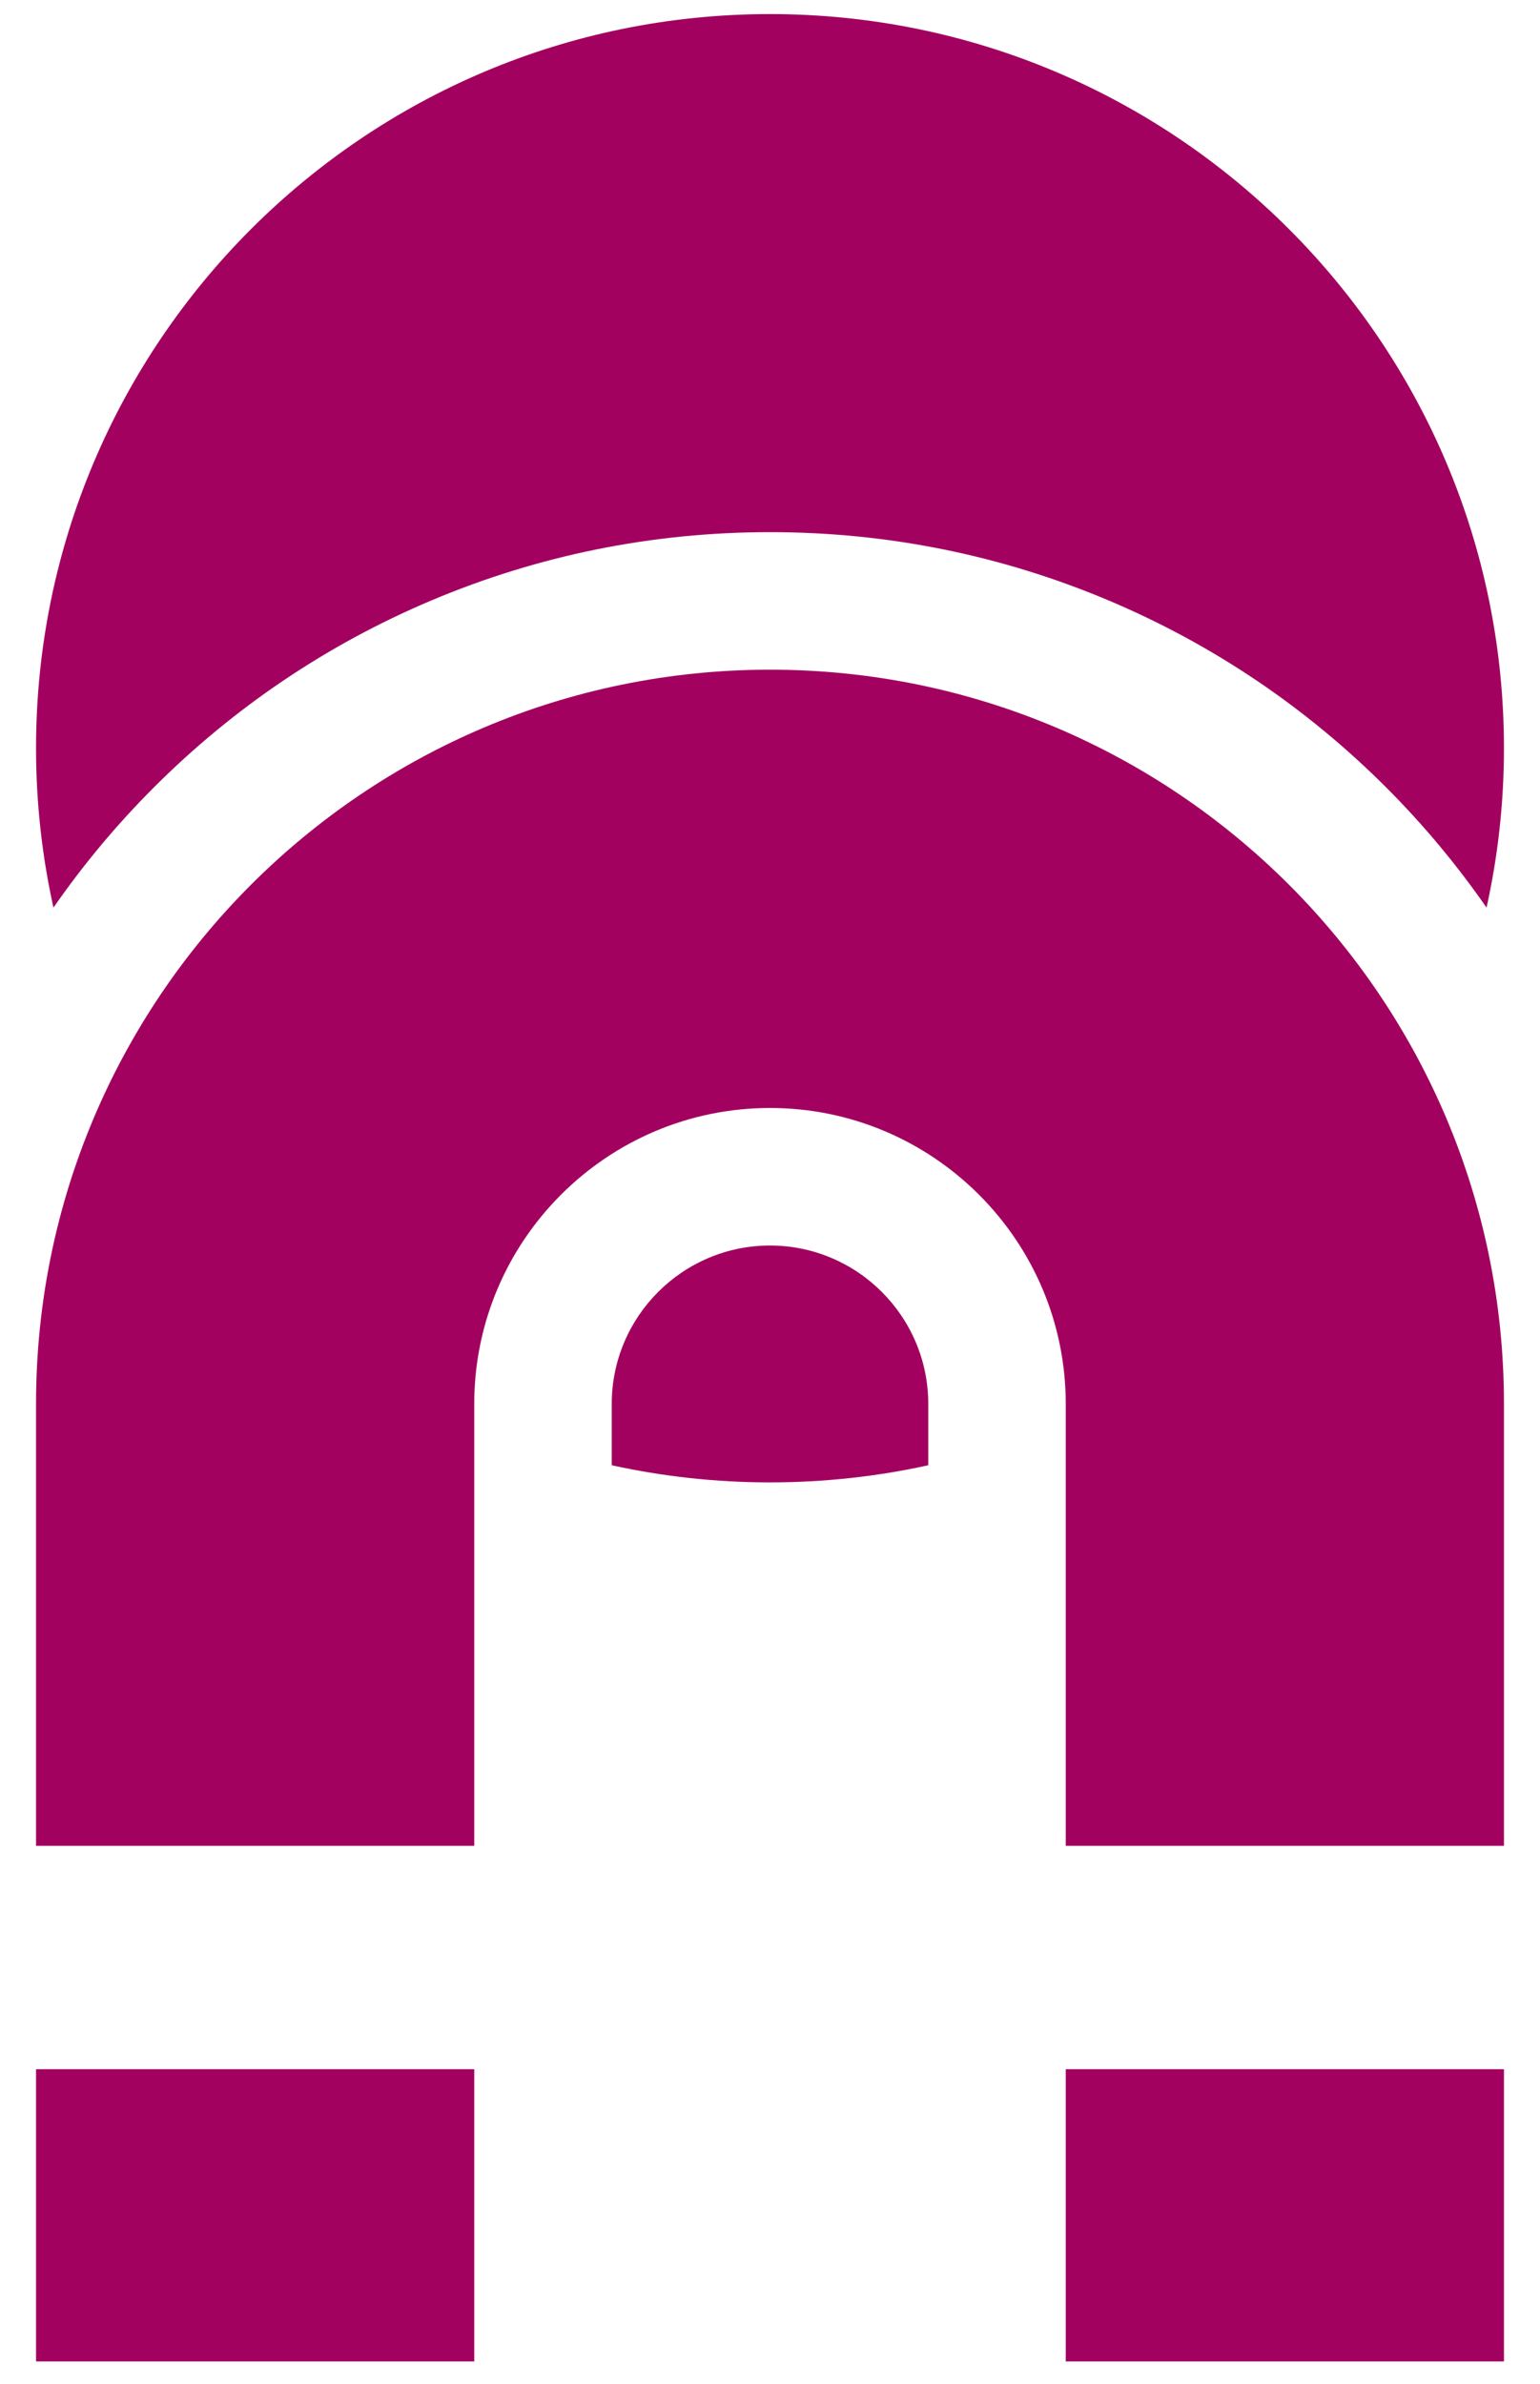
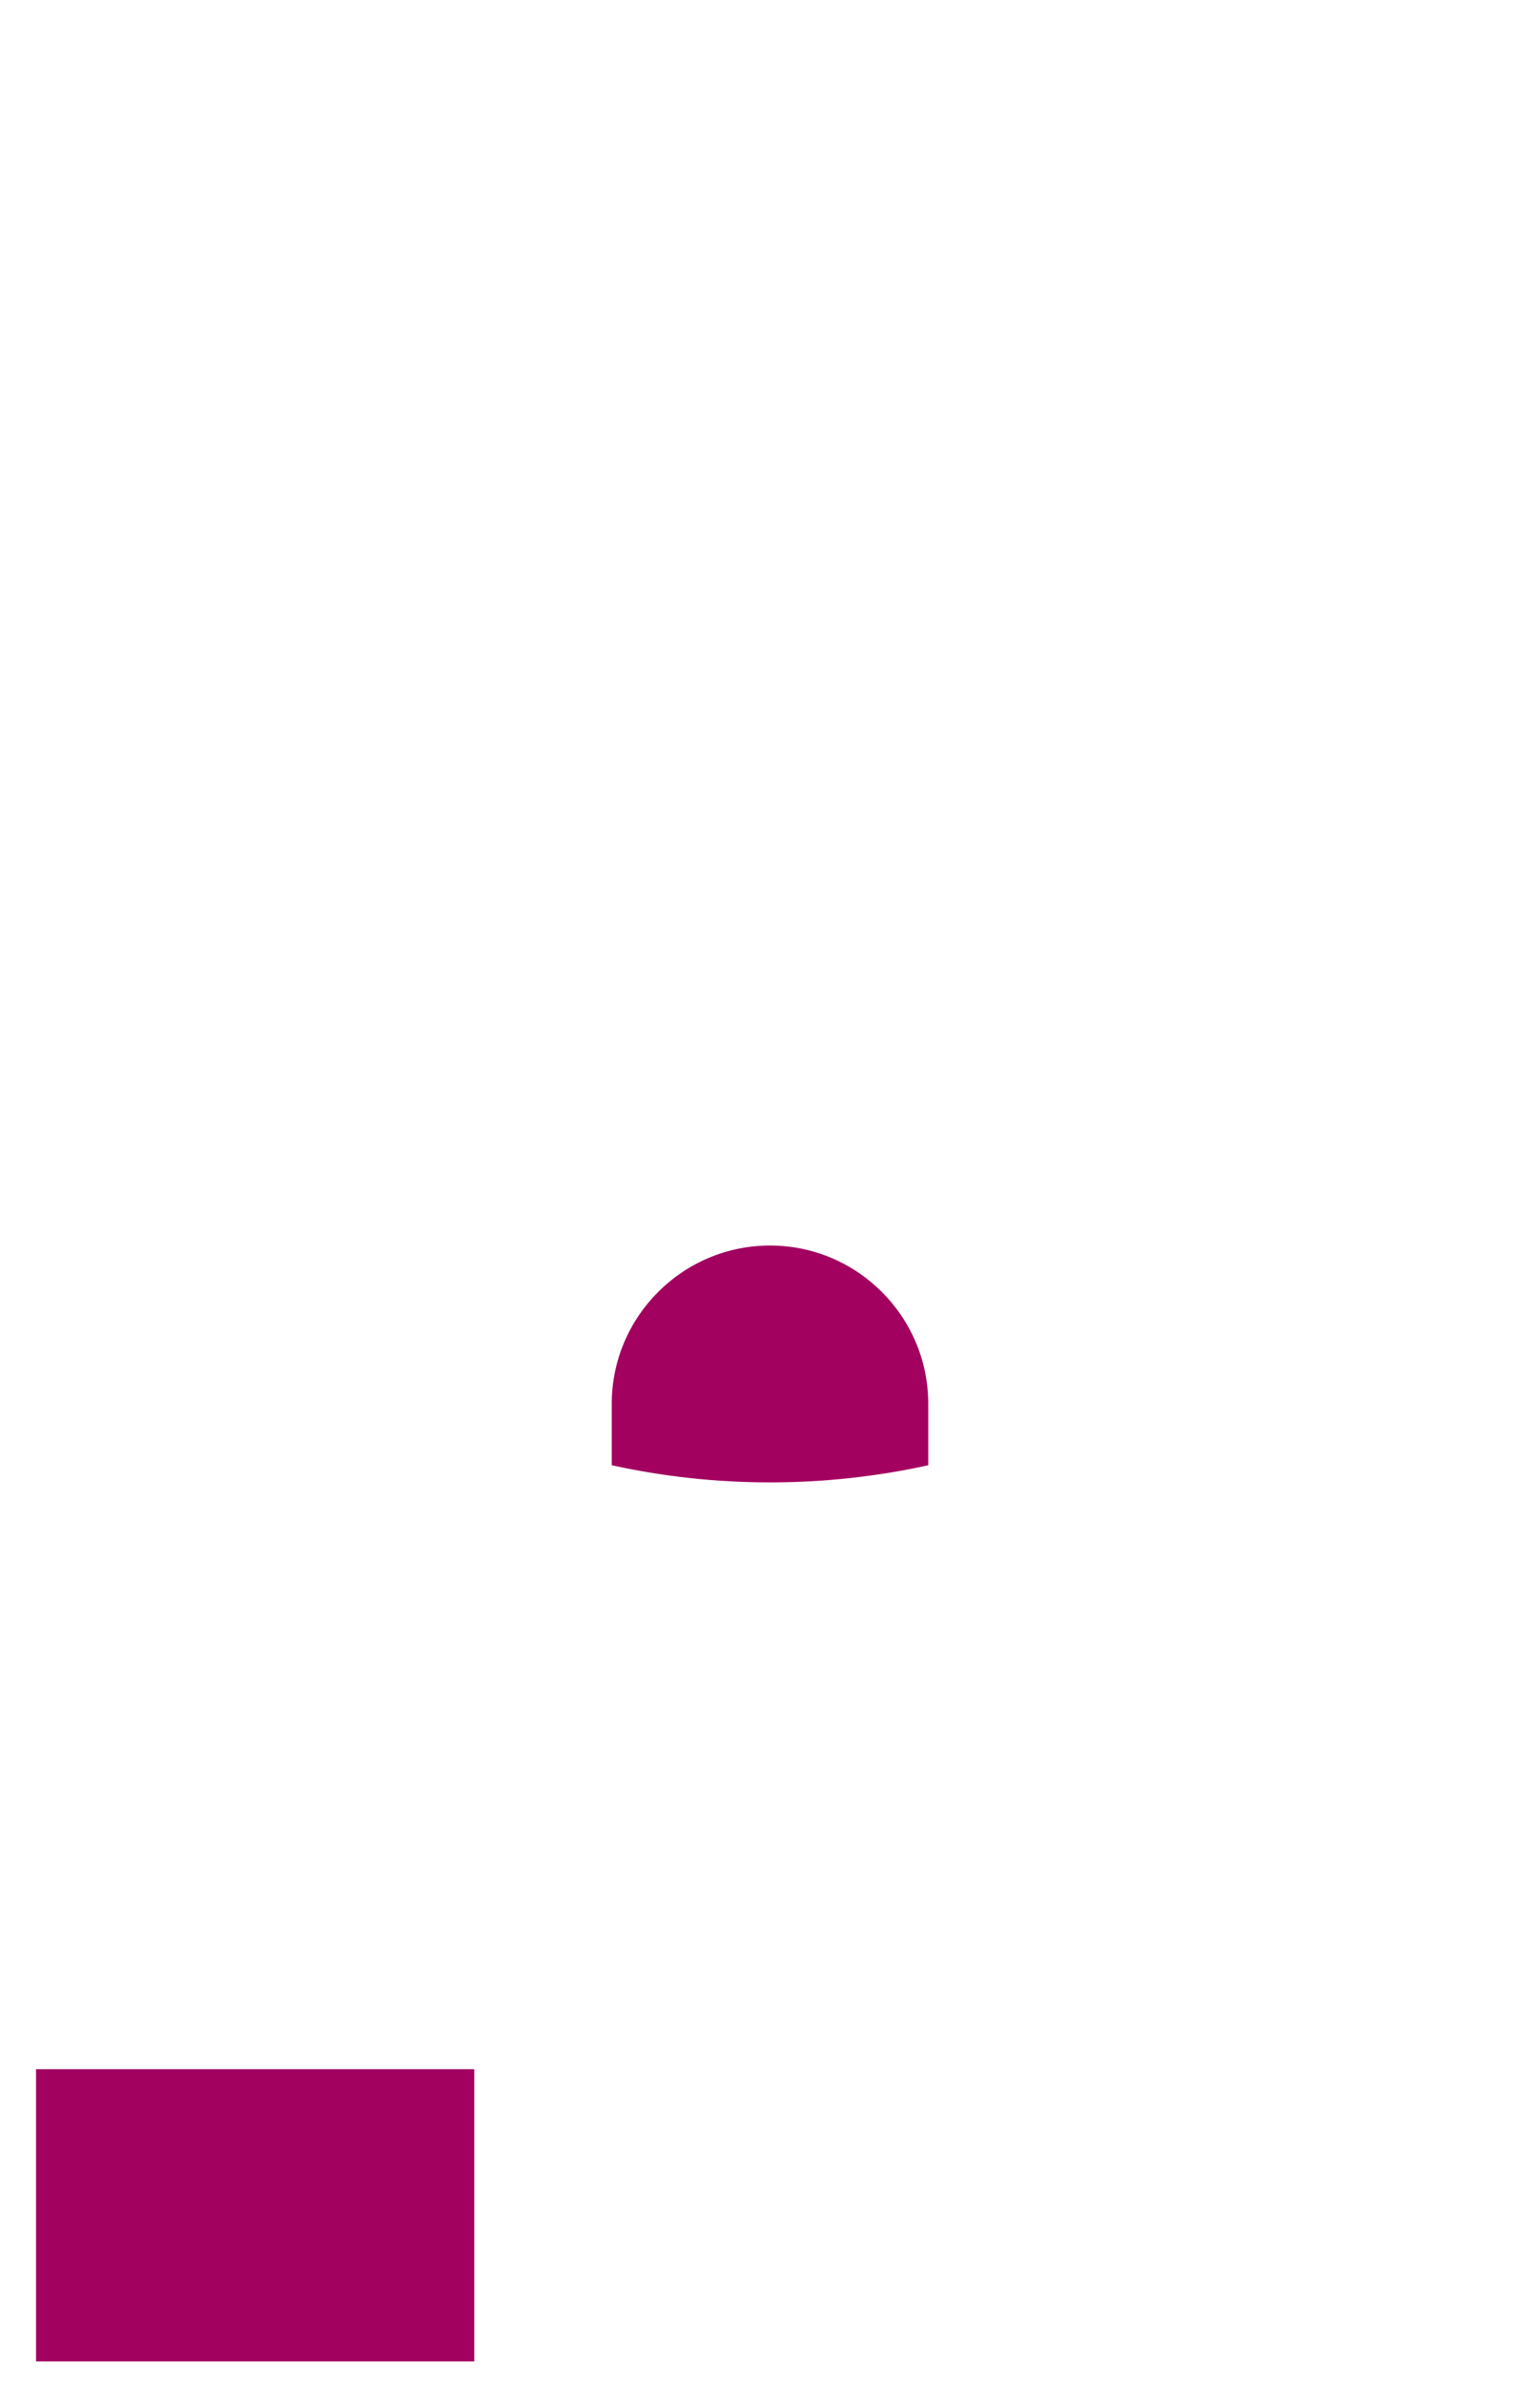
<svg xmlns="http://www.w3.org/2000/svg" width="42" height="65" viewBox="0 0 42 65" fill="none">
  <path d="M21 33.959C18.62 33.959 16.684 35.896 16.684 38.276V39.95C18.074 40.255 19.518 40.417 21 40.417C22.482 40.417 23.926 40.255 25.316 39.95V38.276C25.316 35.896 23.38 33.959 21 33.959Z" fill="#A2015F" />
-   <path d="M11.748 16.378C14.68 15.138 17.793 14.509 21 14.509C24.207 14.509 27.32 15.138 30.252 16.378C33.083 17.576 35.624 19.289 37.806 21.47C38.821 22.486 39.734 23.581 40.542 24.746C40.852 23.347 41.017 21.893 41.017 20.401C41.017 9.346 32.055 0.384 21 0.384C9.945 0.384 0.983 9.346 0.983 20.401C0.983 21.893 1.148 23.347 1.458 24.746C2.266 23.581 3.179 22.486 4.195 21.47C6.376 19.289 8.917 17.576 11.748 16.378Z" fill="#A2015F" />
-   <path d="M21 18.259C9.945 18.259 0.983 27.221 0.983 38.276V50.326H12.934V38.276C12.934 33.828 16.552 30.209 21 30.209C25.448 30.209 29.066 33.828 29.066 38.276V50.326H41.017V38.276C41.017 27.221 32.055 18.259 21 18.259Z" fill="#A2015F" />
  <path d="M0.983 56.417H12.934V64.384H0.983V56.417Z" fill="#A2015F" />
-   <path d="M29.066 56.417H41.017V64.384H29.066V56.417Z" fill="#A2015F" />
+   <path d="M29.066 56.417H41.017H29.066V56.417Z" fill="#A2015F" />
</svg>